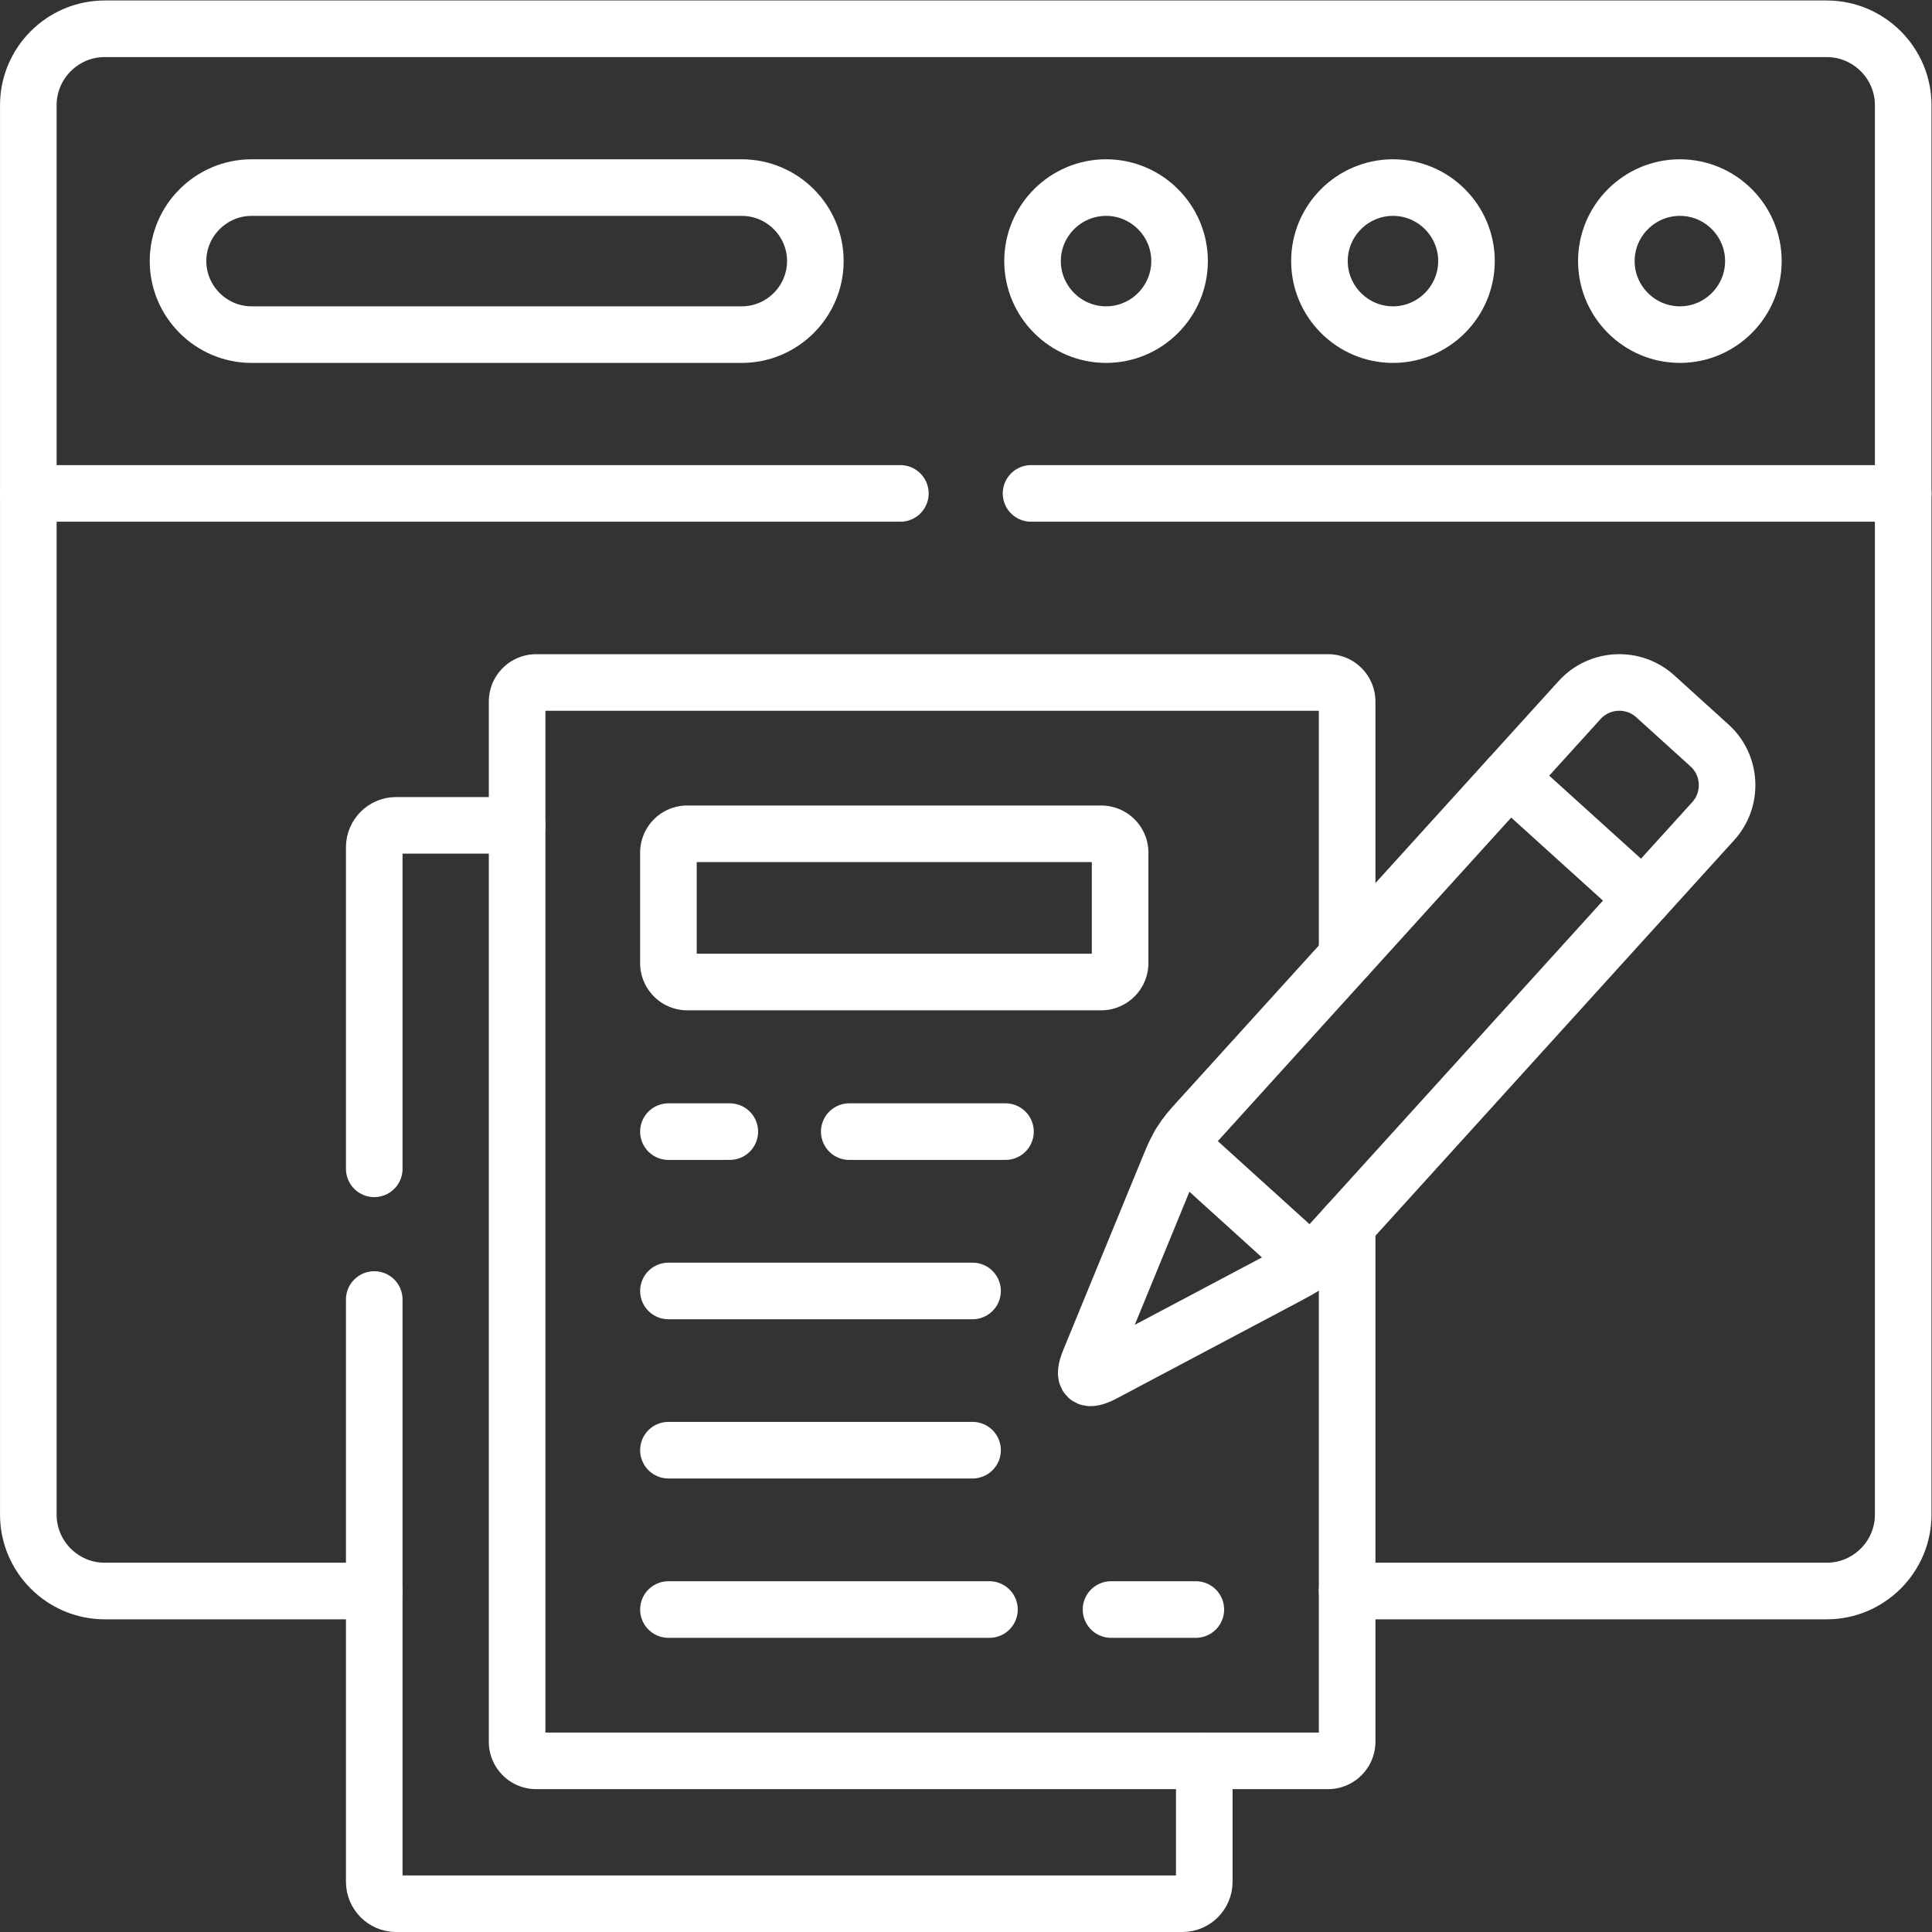
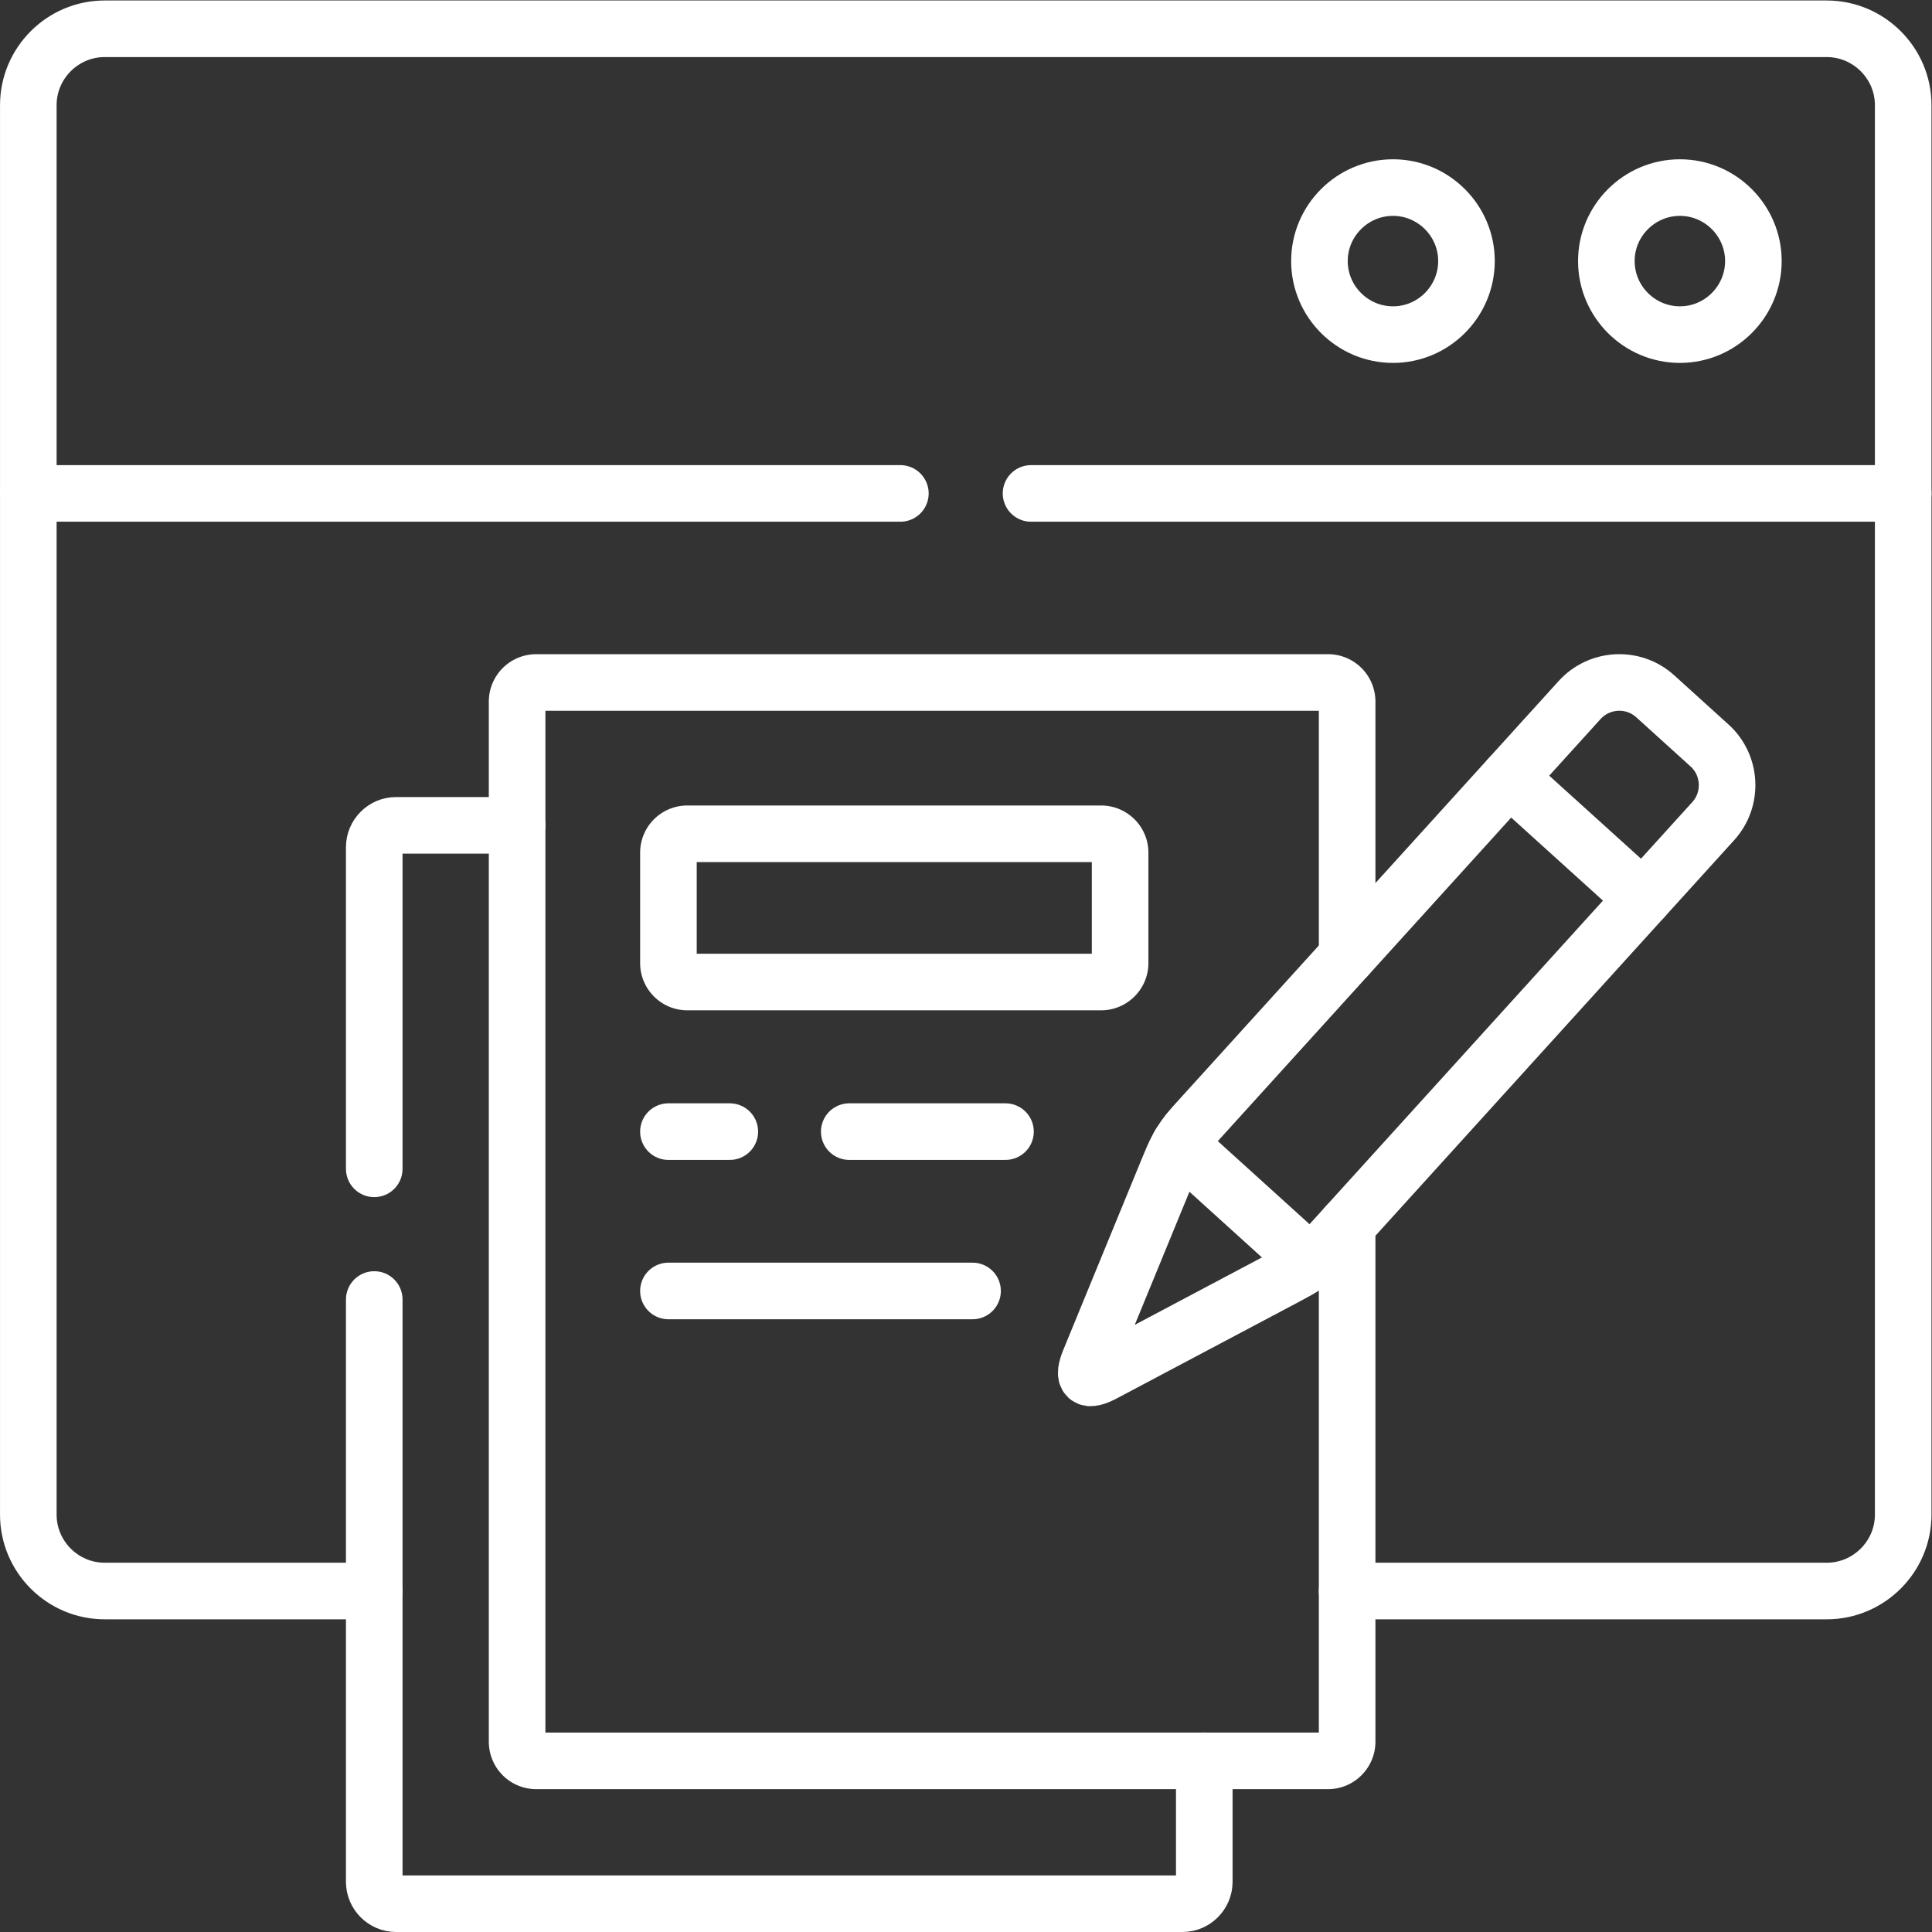
<svg xmlns="http://www.w3.org/2000/svg" width="512" height="512" x="0" y="0" viewBox="0 0 682.667 682.667" style="enable-background:new 0 0 512 512" xml:space="preserve" class="">
  <rect x="0" y="0" width="682.667" height="682.667" fill="#333333" stroke="none" />
  <g>
    <defs>
      <clipPath id="a" clipPathUnits="userSpaceOnUse">
        <path d="M0 512h512V0H0Z" fill="#ffffff" opacity="1" data-original="#000000" />
      </clipPath>
    </defs>
    <g clip-path="url(#a)" transform="matrix(1.333 0 0 -1.333 0 682.667)">
      <path d="M0 0h231.188m-496.986 0h231.16" style="stroke-width:15;stroke-linecap:round;stroke-linejoin:round;stroke-miterlimit:10;stroke-dasharray:none;stroke-opacity:1" transform="translate(273.305 381.334)" fill="none" stroke="#ffffff" stroke-width="15" stroke-linecap="round" stroke-linejoin="round" stroke-miterlimit="10" stroke-dasharray="none" stroke-opacity="" data-original="#000000" opacity="1" />
      <path d="M0 0c10.715 0 19.474 8.759 19.474 19.503 0 10.715-8.759 19.474-19.474 19.474-10.743 0-19.502-8.759-19.502-19.474C-19.502 8.759-10.743 0 0 0Z" style="stroke-width:15;stroke-linecap:round;stroke-linejoin:round;stroke-miterlimit:10;stroke-dasharray:none;stroke-opacity:1" transform="translate(445.308 423.429)" fill="none" stroke="#ffffff" stroke-width="15" stroke-linecap="round" stroke-linejoin="round" stroke-miterlimit="10" stroke-dasharray="none" stroke-opacity="" data-original="#000000" opacity="1" />
      <path d="M0 0c10.715 0 19.474 8.759 19.474 19.503 0 10.715-8.759 19.474-19.474 19.474-10.743 0-19.502-8.759-19.502-19.474C-19.502 8.759-10.743 0 0 0Z" style="stroke-width:15;stroke-linecap:round;stroke-linejoin:round;stroke-miterlimit:10;stroke-dasharray:none;stroke-opacity:1" transform="translate(369.256 423.429)" fill="none" stroke="#ffffff" stroke-width="15" stroke-linecap="round" stroke-linejoin="round" stroke-miterlimit="10" stroke-dasharray="none" stroke-opacity="" data-original="#000000" opacity="1" />
-       <path d="M0 0c10.715 0 19.474 8.759 19.474 19.503 0 10.715-8.759 19.474-19.474 19.474-10.743 0-19.502-8.759-19.502-19.474C-19.502 8.759-10.743 0 0 0Z" style="stroke-width:15;stroke-linecap:round;stroke-linejoin:round;stroke-miterlimit:10;stroke-dasharray:none;stroke-opacity:1" transform="translate(293.204 423.429)" fill="none" stroke="#ffffff" stroke-width="15" stroke-linecap="round" stroke-linejoin="round" stroke-miterlimit="10" stroke-dasharray="none" stroke-opacity="" data-original="#000000" opacity="1" />
-       <path d="M0 0h129.937c10.715 0 19.502-8.759 19.502-19.474 0-10.744-8.787-19.503-19.502-19.503H0c-10.715 0-19.502 8.759-19.502 19.503C-19.502-8.759-10.715 0 0 0Z" style="stroke-width:15;stroke-linecap:round;stroke-linejoin:round;stroke-miterlimit:10;stroke-dasharray:none;stroke-opacity:1" transform="translate(66.692 462.405)" fill="none" stroke="#ffffff" stroke-width="15" stroke-linecap="round" stroke-linejoin="round" stroke-miterlimit="10" stroke-dasharray="none" stroke-opacity="" data-original="#000000" opacity="1" />
      <path d="M0 0v-136.999c0-2.778-2.268-5.074-5.045-5.074h-209.929c-2.778 0-5.046 2.267-5.046 5.074v275.727a5.056 5.056 0 0 0 5.046 5.045H-5.045A5.056 5.056 0 0 0 0 138.728v-67.55" style="stroke-width:15;stroke-linecap:round;stroke-linejoin:round;stroke-miterlimit:10;stroke-dasharray:none;stroke-opacity:1" transform="translate(357.095 187.444)" fill="none" stroke="#ffffff" stroke-width="15" stroke-linecap="round" stroke-linejoin="round" stroke-miterlimit="10" stroke-dasharray="none" stroke-opacity="" data-original="#000000" opacity="1" />
      <path d="M0 0h127.131c11.14 0 20.267 9.099 20.267 20.239v373.636c0 11.14-9.127 20.239-20.267 20.239h-456.48c-11.14 0-20.239-9.099-20.239-20.239V20.239c0-11.14 9.099-20.239 20.239-20.239h71.459" style="stroke-width:15;stroke-linecap:round;stroke-linejoin:round;stroke-miterlimit:10;stroke-dasharray:none;stroke-opacity:1" transform="translate(357.095 90.386)" fill="none" stroke="#ffffff" stroke-width="15" stroke-linecap="round" stroke-linejoin="round" stroke-miterlimit="10" stroke-dasharray="none" stroke-opacity="" data-original="#000000" opacity="1" />
-       <path d="M0 0h22.479m-139.802 0h85.094" style="stroke-width:15;stroke-linecap:round;stroke-linejoin:round;stroke-miterlimit:10;stroke-dasharray:none;stroke-opacity:1" transform="translate(294.508 85.481)" fill="none" stroke="#ffffff" stroke-width="15" stroke-linecap="round" stroke-linejoin="round" stroke-miterlimit="10" stroke-dasharray="none" stroke-opacity="" data-original="#000000" opacity="1" />
-       <path d="M0 0h80.615" style="stroke-width:15;stroke-linecap:round;stroke-linejoin:round;stroke-miterlimit:10;stroke-dasharray:none;stroke-opacity:1" transform="translate(177.185 127.718)" fill="none" stroke="#ffffff" stroke-width="15" stroke-linecap="round" stroke-linejoin="round" stroke-miterlimit="10" stroke-dasharray="none" stroke-opacity="" data-original="#000000" opacity="1" />
      <path d="M0 0h80.615" style="stroke-width:15;stroke-linecap:round;stroke-linejoin:round;stroke-miterlimit:10;stroke-dasharray:none;stroke-opacity:1" transform="translate(177.185 169.926)" fill="none" stroke="#ffffff" stroke-width="15" stroke-linecap="round" stroke-linejoin="round" stroke-miterlimit="10" stroke-dasharray="none" stroke-opacity="" data-original="#000000" opacity="1" />
      <path d="M0 0h41.413m-89.346 0h16.271" style="stroke-width:15;stroke-linecap:round;stroke-linejoin:round;stroke-miterlimit:10;stroke-dasharray:none;stroke-opacity:1" transform="translate(225.117 212.162)" fill="none" stroke="#ffffff" stroke-width="15" stroke-linecap="round" stroke-linejoin="round" stroke-miterlimit="10" stroke-dasharray="none" stroke-opacity="" data-original="#000000" opacity="1" />
      <path d="M0 0v85.266c0 3.174 2.608 5.783 5.783 5.783H37.87m182.151-247.976v-32.059c0-3.204-2.609-5.812-5.784-5.812H5.783c-3.175 0-5.783 2.608-5.783 5.812V-34.64" style="stroke-width:15;stroke-linecap:round;stroke-linejoin:round;stroke-miterlimit:10;stroke-dasharray:none;stroke-opacity:1" transform="translate(99.205 202.298)" fill="none" stroke="#ffffff" stroke-width="15" stroke-linecap="round" stroke-linejoin="round" stroke-miterlimit="10" stroke-dasharray="none" stroke-opacity="" data-original="#000000" opacity="1" />
      <path d="m0 0 35.433-32.061" style="stroke-width:15;stroke-linecap:round;stroke-linejoin:round;stroke-miterlimit:10;stroke-dasharray:none;stroke-opacity:1" transform="translate(400.067 305.99)" fill="none" stroke="#ffffff" stroke-width="15" stroke-linecap="round" stroke-linejoin="round" stroke-miterlimit="10" stroke-dasharray="none" stroke-opacity="" data-original="#000000" opacity="1" />
      <path d="m0 0 34.524-31.267" style="stroke-width:15;stroke-linecap:round;stroke-linejoin:round;stroke-miterlimit:10;stroke-dasharray:none;stroke-opacity:1" transform="translate(312.678 208.704)" fill="none" stroke="#ffffff" stroke-width="15" stroke-linecap="round" stroke-linejoin="round" stroke-miterlimit="10" stroke-dasharray="none" stroke-opacity="" data-original="#000000" opacity="1" />
      <path d="M0 0c.596-.538 2.013-.227 4.28.964l48.557 25.739c3.826 2.041 6.916 3.656 10.63 7.738l102.385 112.905c5.244 5.782 4.79 14.797-.964 20.012l-7.229 6.548-7.199 6.52c-5.783 5.244-14.769 4.791-20.013-.964L28.062 66.558c-3.712-4.11-5.017-7.342-6.661-11.338L.511 4.365C-.453 2.013-.623.567 0 0Z" style="stroke-width:15;stroke-linecap:round;stroke-linejoin:round;stroke-miterlimit:10;stroke-dasharray:none;stroke-opacity:1" transform="translate(288.3 147.135)" fill="none" stroke="#ffffff" stroke-width="15" stroke-linecap="round" stroke-linejoin="round" stroke-miterlimit="10" stroke-dasharray="none" stroke-opacity="" data-original="#000000" opacity="1" />
      <path d="M0 0h109.727c2.749 0 5.016-2.239 5.016-4.989v-29.282c0-2.75-2.267-5.017-5.016-5.017H0c-2.75 0-4.989 2.267-4.989 5.017v29.282A4.996 4.996 0 0 0 0 0Z" style="stroke-width:15;stroke-linecap:round;stroke-linejoin:round;stroke-miterlimit:10;stroke-dasharray:none;stroke-opacity:1" transform="translate(182.174 291.107)" fill="none" stroke="#ffffff" stroke-width="15" stroke-linecap="round" stroke-linejoin="round" stroke-miterlimit="10" stroke-dasharray="none" stroke-opacity="" data-original="#000000" opacity="1" />
    </g>
  </g>
</svg>